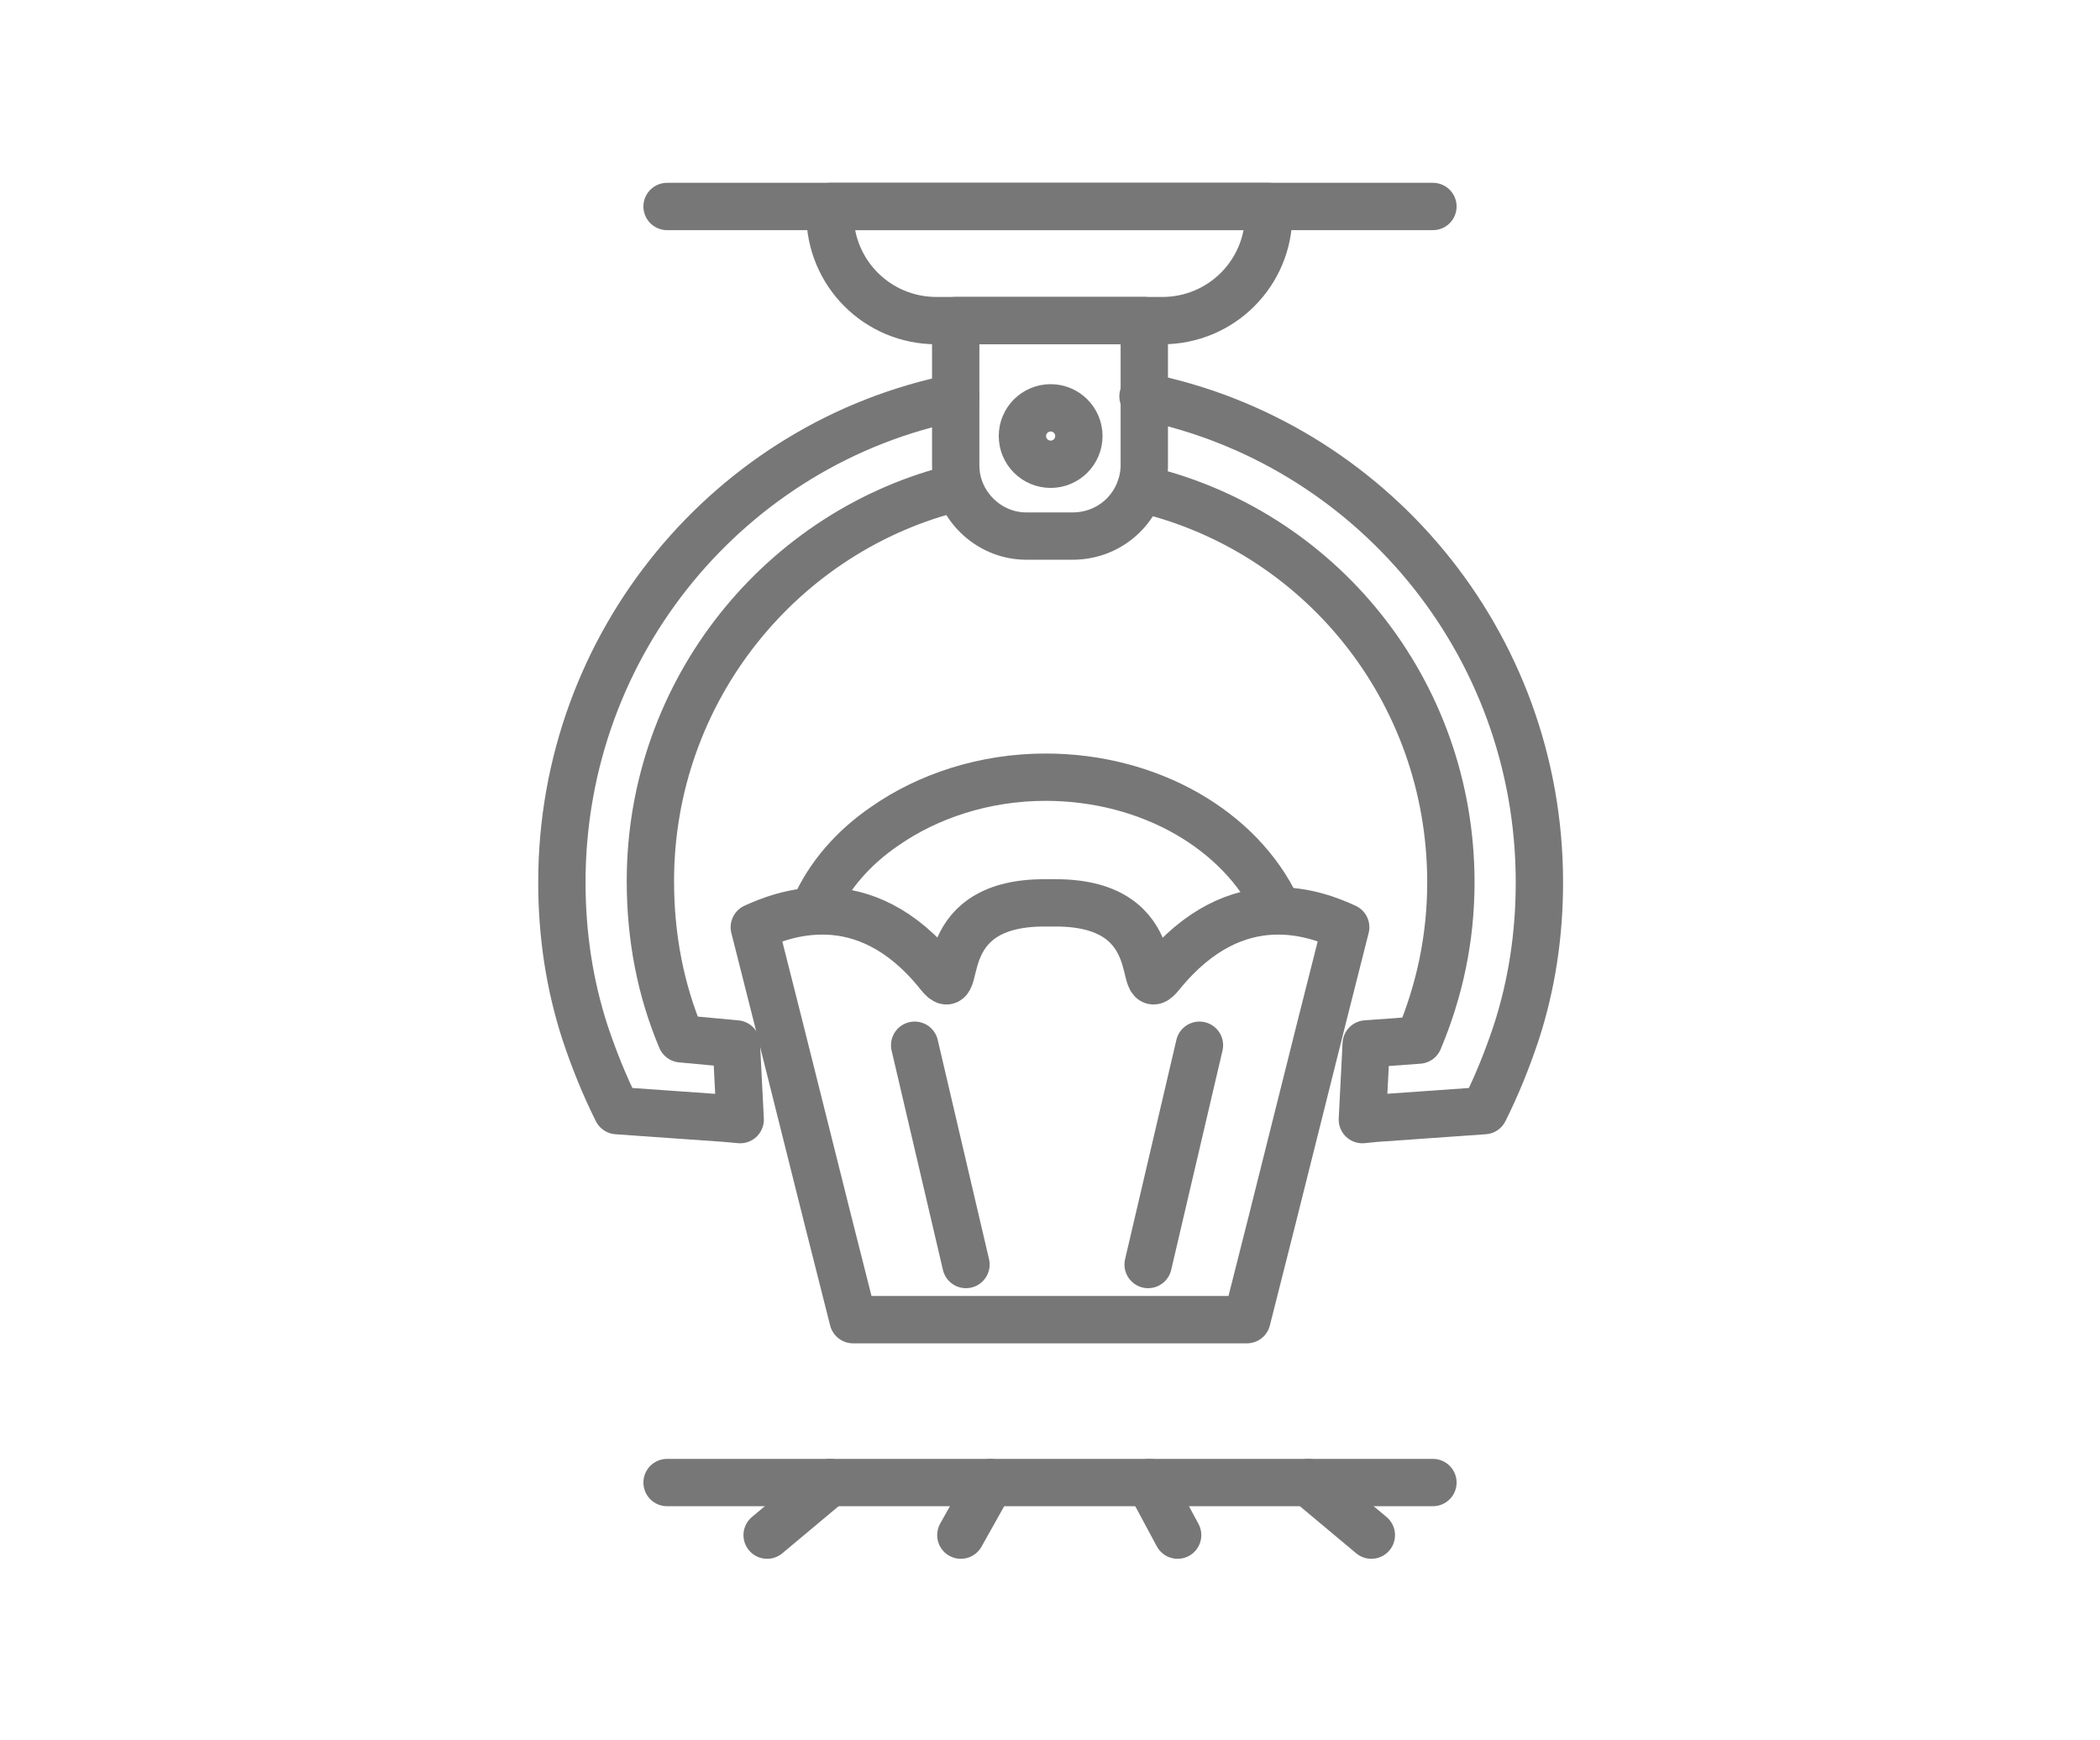
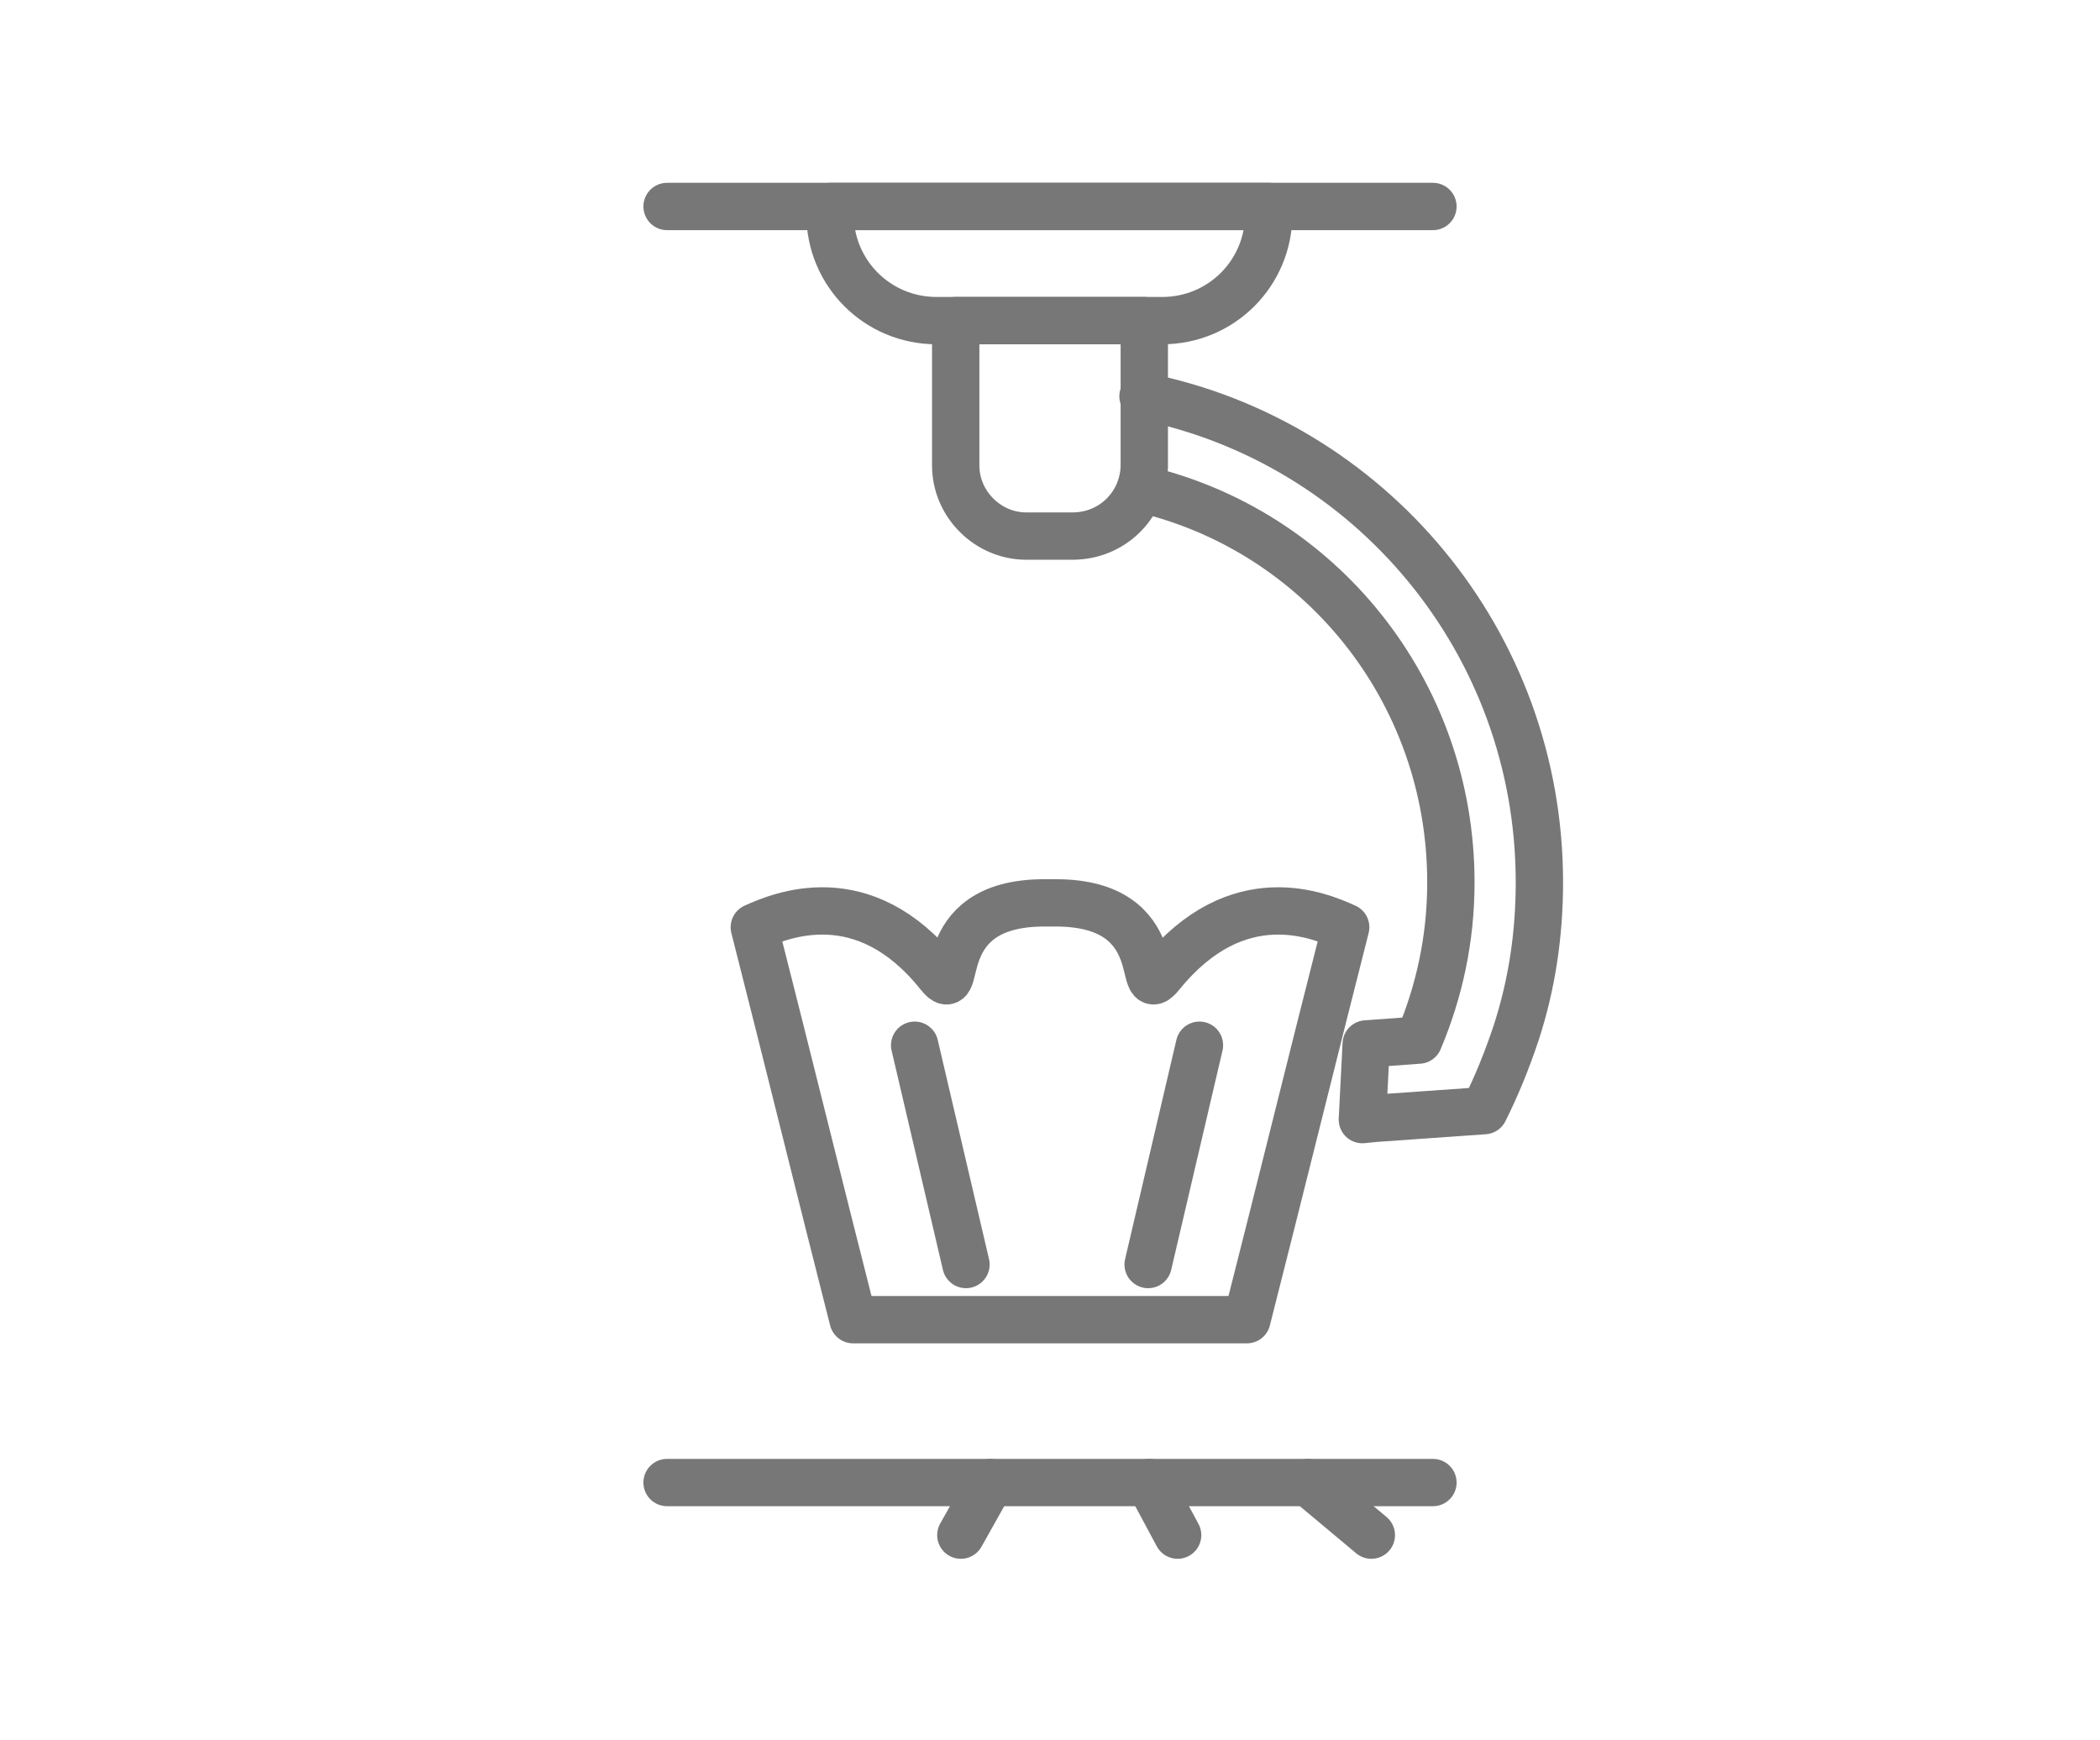
<svg xmlns="http://www.w3.org/2000/svg" version="1.1" id="Capa_1" x="0px" y="0px" viewBox="0 0 163.7 135.7" style="enable-background:new 0 0 163.7 135.7;" xml:space="preserve">
  <style type="text/css">
	.st0{fill:none;stroke:#777777;stroke-width:3.69;stroke-linecap:round;stroke-linejoin:round;}
</style>
  <g>
    <g>
      <g>
        <g>
-           <path class="st0" d="M74.5,31C57,34.5,43.8,50.1,43.8,68.8c0,4.1,0.6,8,1.8,11.7c0.7,2.1,1.5,4.1,2.5,6.1l8.5,0.6l1.1,0.1      l-0.3-5.9L53.1,81c-1.6-3.8-2.4-7.9-2.4-12.3c0-14.9,10.3-27.4,24-30.7h0" />
          <path class="st0" d="M89.1,30.9C106.7,34.4,120,50,120,68.8c0,4.1-0.6,8-1.8,11.7c-0.7,2.1-1.5,4.1-2.5,6.1l-8.5,0.6l-1,0.1      l0.3-5.9l4.1-0.3c1.6-3.8,2.5-7.9,2.5-12.3c0-15-10.3-27.5-24.2-30.7" />
          <g>
            <g>
              <path class="st0" d="M83.6,41.8H80c-3,0-5.5-2.5-5.5-5.5V25h14.7v11.4C89.1,39.4,86.7,41.8,83.6,41.8z" />
              <path class="st0" d="M90.6,25H73c-4.6,0-8.3-3.7-8.3-8.3v-0.6h34.2v0.6C98.9,21.3,95.2,25,90.6,25z" />
            </g>
            <line class="st0" x1="52" y1="16.1" x2="111.7" y2="16.1" />
          </g>
        </g>
-         <circle class="st0" cx="81.9" cy="34" r="2.2" />
        <line class="st0" x1="93.5" y1="81.5" x2="89.5" y2="98.6" />
        <line class="st0" x1="71.3" y1="81.5" x2="75.3" y2="98.6" />
      </g>
      <line class="st0" x1="52" y1="115.6" x2="111.7" y2="115.6" />
-       <line class="st0" x1="64.7" y1="115.6" x2="59.8" y2="119.7" />
      <line class="st0" x1="77.2" y1="115.6" x2="74.9" y2="119.7" />
      <line class="st0" x1="89.6" y1="115.6" x2="91.8" y2="119.7" />
      <line class="st0" x1="102" y1="115.6" x2="106.9" y2="119.7" />
    </g>
    <g>
      <path class="st0" d="M104.9,72.3c-2.6,10.2-5.1,20.4-7.7,30.6H66.5c-2.6-10.2-5.1-20.4-7.7-30.6c2-0.9,8.5-3.7,14.4,3.7    c2,2.5-0.9-5.6,8.2-5.6c0.2,0,0.8,0,0.9,0c9.1,0,6.2,8.1,8.2,5.6C96.5,68.6,102.9,71.4,104.9,72.3z" />
-       <path class="st0" d="M63.5,70.8c1.1-2.5,3-4.7,5.5-6.4c3.3-2.3,7.7-3.8,12.5-3.8c8.2,0,15.2,4.2,18,10.1" />
    </g>
  </g>
</svg>